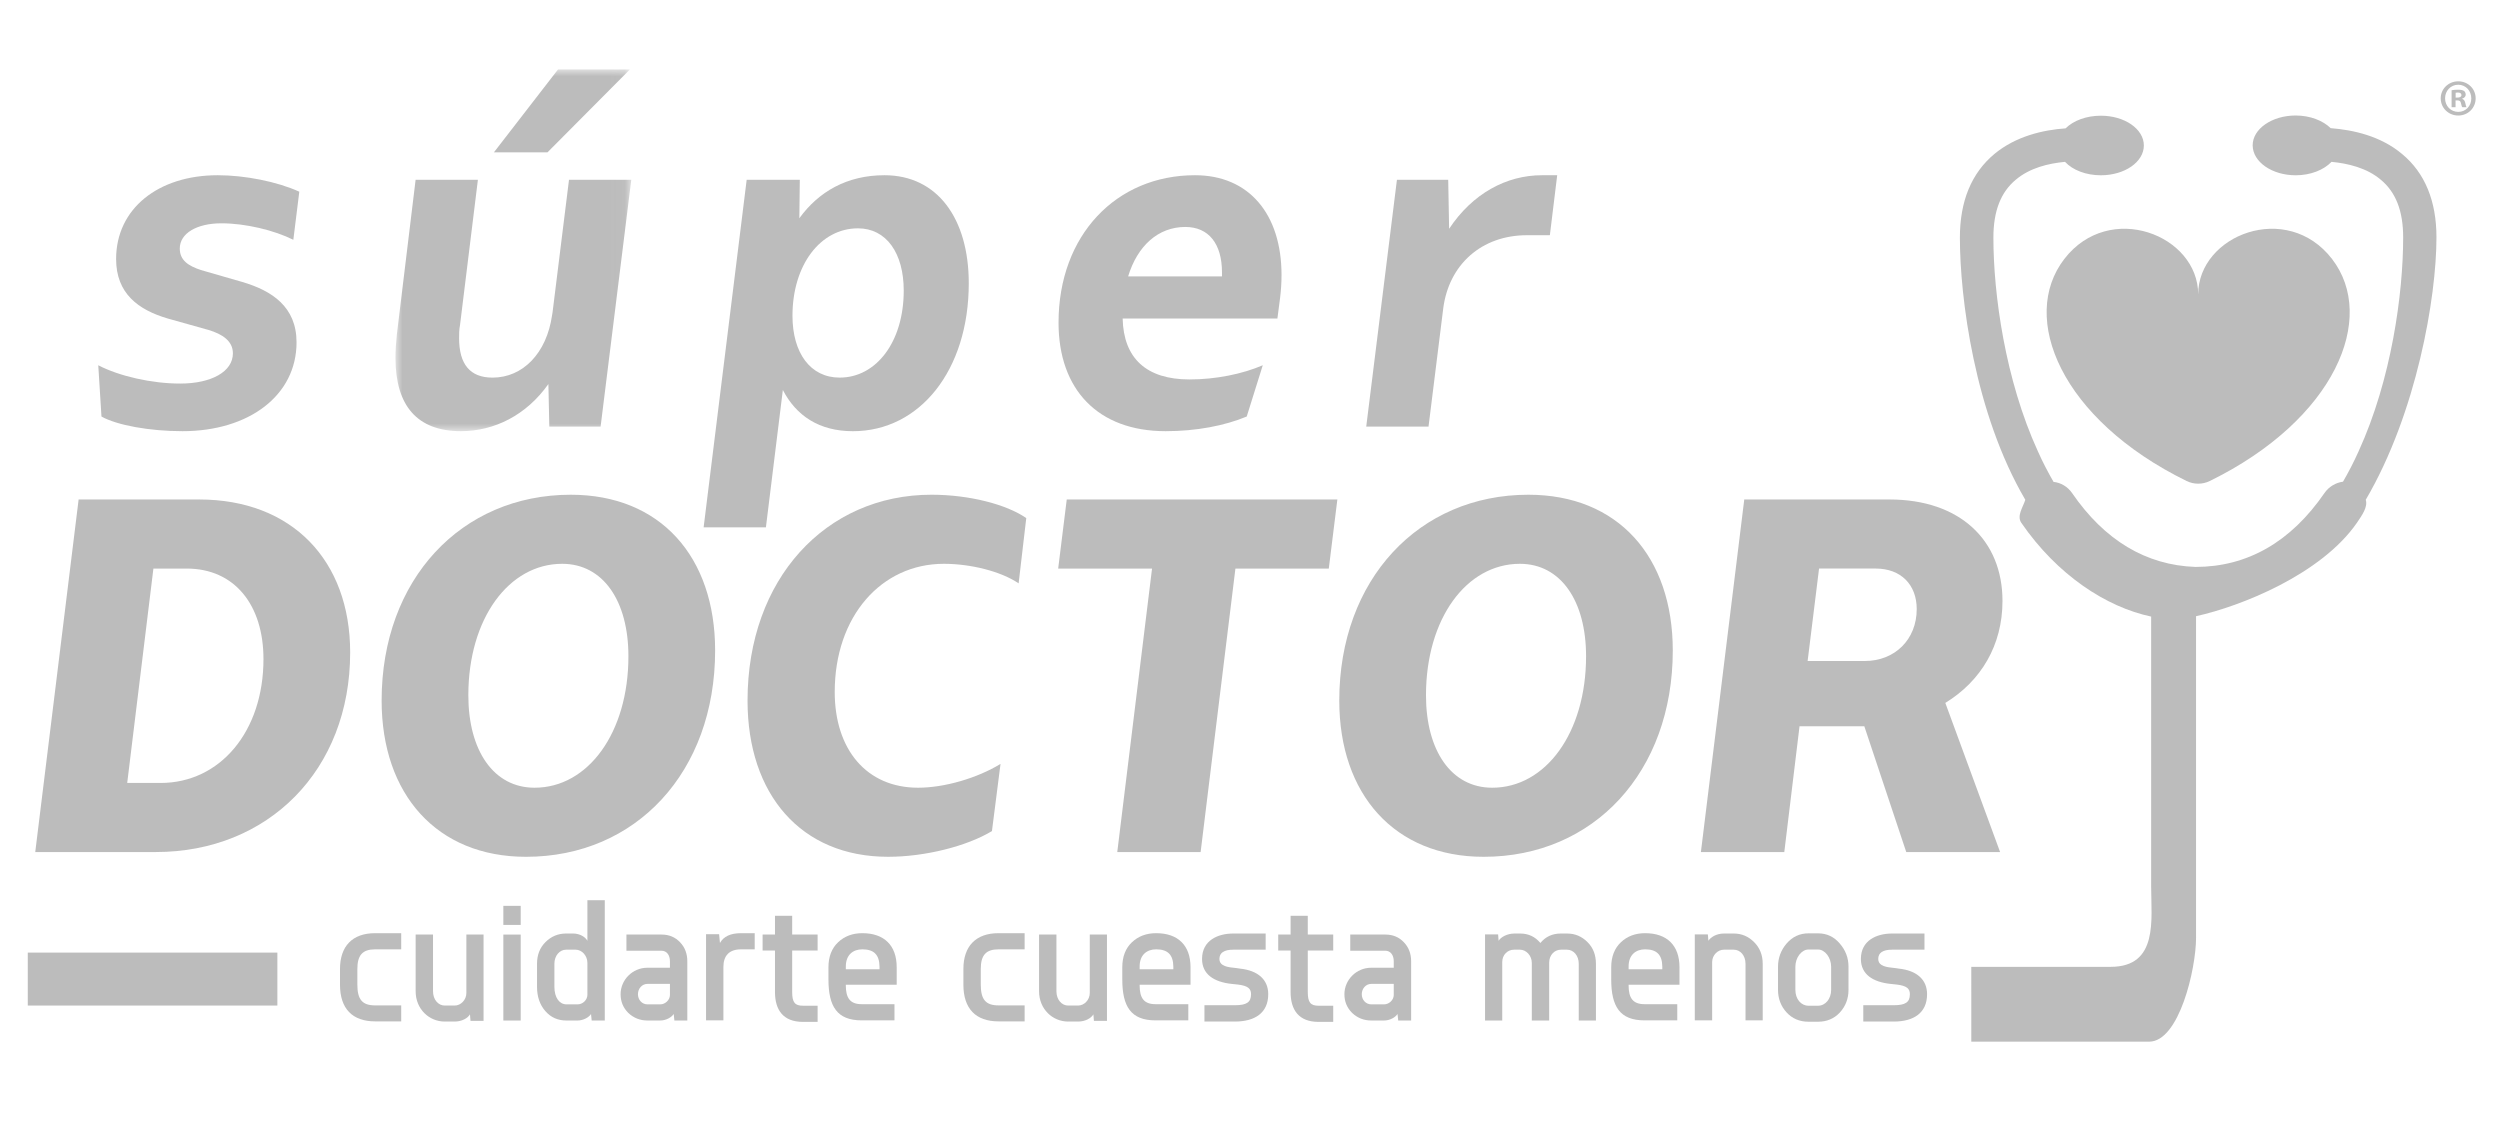
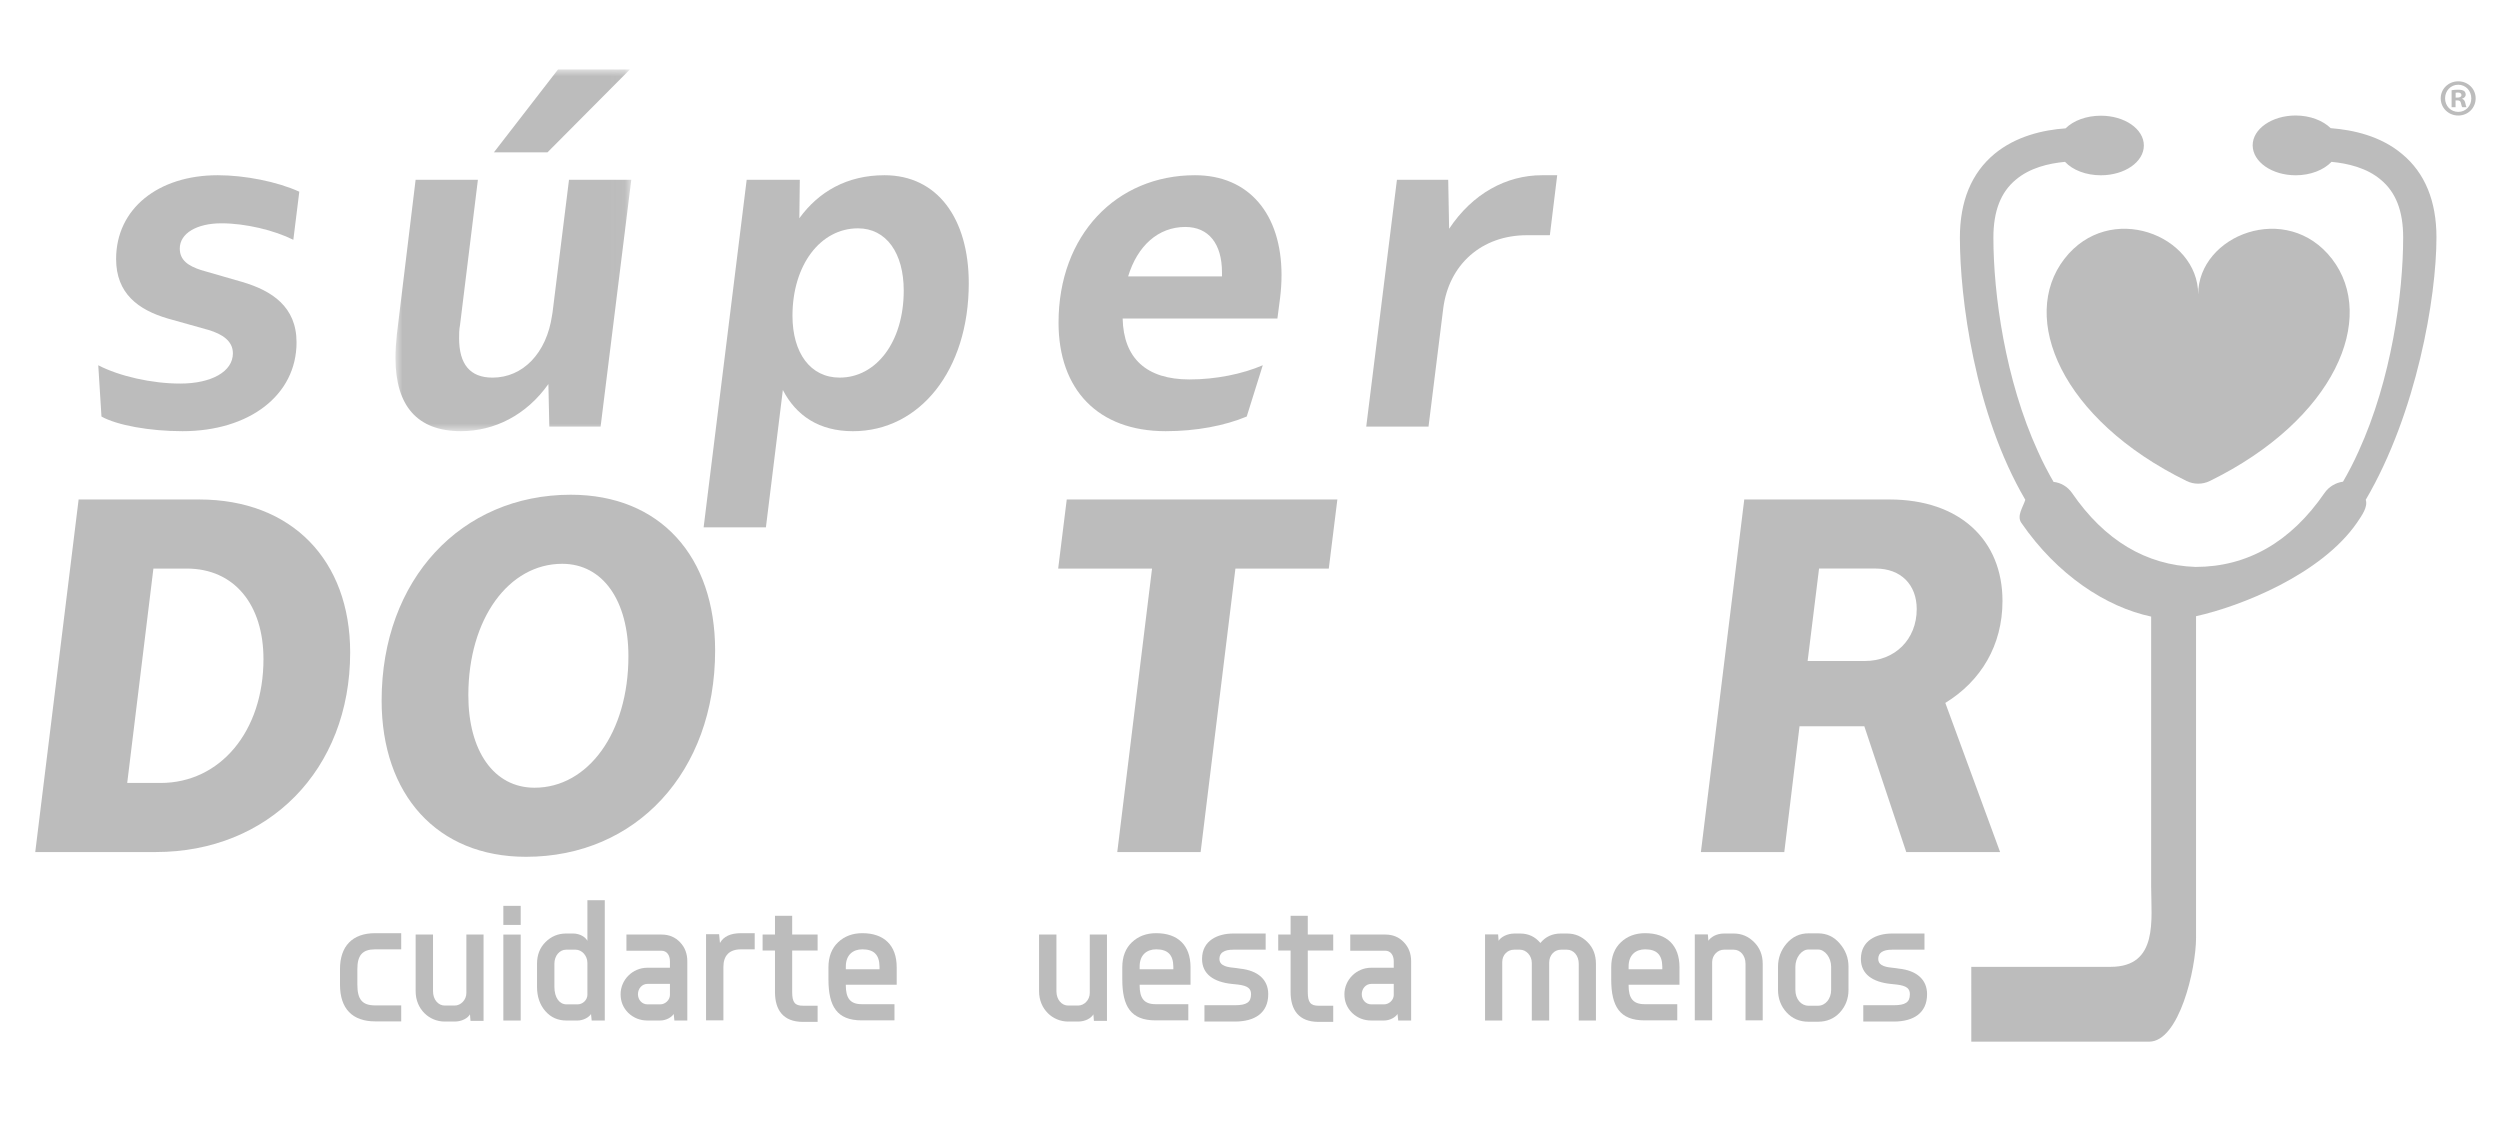
<svg xmlns="http://www.w3.org/2000/svg" xmlns:xlink="http://www.w3.org/1999/xlink" width="180px" height="81px" viewBox="0 0 180 81">
  <title>Super Doctor</title>
  <defs>
    <polygon id="path-1" points="0 0 16.978 0 16.978 26.045 0 26.045" />
  </defs>
  <g id="Super-Doctor" stroke="none" stroke-width="1" fill="none" fill-rule="evenodd" opacity="0.526">
    <g id="Group-50" transform="translate(2, 5)">
      <path d="M16.97,42.454 C16.97,38.543 14.877,35.937 11.446,35.937 L9.045,35.937 L7.159,51.373 L9.561,51.373 C13.847,51.373 16.97,47.668 16.97,42.454 M23.212,41.974 C23.212,50.448 17.312,56.347 9.217,56.347 L0.538,56.347 L3.661,30.963 L12.339,30.963 C19.028,30.963 23.212,35.354 23.212,41.974" id="Fill-1" fill="#7F7F7F" />
      <path d="M43.246,42.249 C43.246,38.27 41.427,35.594 38.477,35.594 C34.637,35.594 31.72,39.539 31.72,45.061 C31.72,49.041 33.539,51.716 36.489,51.716 C40.33,51.716 43.246,47.771 43.246,42.249 M25.477,45.439 C25.477,36.727 31.206,30.621 39.095,30.621 C45.544,30.621 49.489,35.08 49.489,41.838 C49.489,50.585 43.795,56.69 35.872,56.69 C29.457,56.69 25.477,52.197 25.477,45.439" id="Fill-3" fill="#7F7F7F" />
-       <path d="M51.823,45.439 C51.823,36.692 57.449,30.62 65.064,30.62 C67.774,30.62 70.449,31.307 71.891,32.302 L71.341,37.001 C70.072,36.143 67.911,35.594 65.955,35.594 C61.462,35.594 58.1,39.368 58.1,44.822 C58.1,48.972 60.399,51.716 64.103,51.716 C65.989,51.716 68.356,51.031 70.037,50.001 L69.42,54.838 C67.603,55.936 64.583,56.689 61.943,56.689 C55.665,56.689 51.823,52.196 51.823,45.439" id="Fill-5" fill="#7F7F7F" />
      <polygon id="Fill-7" fill="#7F7F7F" points="93.673 35.937 86.95 35.937 84.445 56.347 78.443 56.347 80.947 35.937 74.189 35.937 74.806 30.963 94.29 30.963" />
-       <path d="M112.197,42.249 C112.197,38.27 110.379,35.594 107.43,35.594 C103.587,35.594 100.671,39.539 100.671,45.061 C100.671,49.041 102.489,51.716 105.44,51.716 C109.282,51.716 112.197,47.771 112.197,42.249 M94.428,45.439 C94.428,36.727 100.157,30.621 108.046,30.621 C114.495,30.621 118.44,35.08 118.44,41.838 C118.44,50.585 112.746,56.69 104.823,56.69 C98.408,56.69 94.428,52.197 94.428,45.439" id="Fill-9" fill="#7F7F7F" />
      <path d="M128.149,42.592 L132.265,42.592 C134.426,42.592 136.004,41.048 136.004,38.853 C136.004,37.104 134.872,35.936 133.054,35.936 L128.972,35.936 L128.149,42.592 Z M138.063,45.61 L142.007,56.347 L135.25,56.347 L132.231,47.291 L131.51,47.291 L127.566,47.291 L126.469,56.347 L120.465,56.347 L123.587,30.963 L134.049,30.963 C139.092,30.963 142.179,33.879 142.179,38.269 C142.179,41.459 140.635,44.032 138.063,45.61 L138.063,45.61 Z" id="Fill-11" fill="#7F7F7F" />
      <path d="M5.306,24.991 L5.075,21.298 C6.591,22.089 8.933,22.617 10.976,22.617 C13.218,22.617 14.769,21.759 14.769,20.441 C14.769,19.551 14.01,19.056 13.021,18.759 L10.086,17.935 C7.944,17.309 6.36,16.122 6.36,13.649 C6.36,10.022 9.394,7.616 13.68,7.616 C15.625,7.616 17.966,8.078 19.549,8.803 L19.12,12.265 C17.736,11.572 15.658,11.078 13.943,11.078 C12.164,11.078 10.944,11.803 10.944,12.891 C10.944,13.748 11.569,14.144 12.46,14.441 L15.428,15.297 C17.57,15.925 19.351,17.078 19.351,19.65 C19.351,23.474 15.921,26.045 11.141,26.045 C8.767,26.045 6.426,25.617 5.306,24.991" id="Fill-13" fill="#7F7F7F" />
      <g id="Group-17" transform="translate(26.474, 0)">
        <mask id="mask-2" fill="white">
          <use xlink:href="#path-1" />
        </mask>
        <g id="Clip-16" />
        <path d="M10.945,5.968 L7.088,5.968 L11.703,-0 L16.879,-0 L10.945,5.968 Z M16.978,7.946 L14.769,25.716 L11.077,25.716 L11.01,22.65 C9.428,24.892 7.12,26.045 4.713,26.045 C1.582,26.045 0,24.232 0,20.771 C0,20.276 0.032,19.716 0.098,19.089 L1.45,7.946 L5.934,7.946 L4.648,18.397 C4.581,18.727 4.581,19.057 4.581,19.353 C4.581,21.232 5.373,22.189 6.989,22.189 C9.165,22.189 10.88,20.441 11.274,17.705 L11.308,17.506 L12.494,7.946 L16.978,7.946 Z" id="Fill-15" fill="#7F7F7F" mask="url(#mask-2)" />
      </g>
      <path d="M63.069,15.924 C63.069,13.221 61.816,11.44 59.773,11.44 C57.07,11.44 55.058,14.077 55.058,17.737 C55.058,20.408 56.345,22.188 58.454,22.188 C61.091,22.188 63.069,19.616 63.069,15.924 M67.751,15.396 C67.751,21.661 64.224,26.046 59.409,26.046 C56.97,26.046 55.322,24.924 54.365,23.079 L53.145,32.969 L48.661,32.969 L51.761,7.946 L55.586,7.946 L55.553,10.715 C56.937,8.803 58.982,7.616 61.685,7.616 C65.477,7.616 67.751,10.715 67.751,15.396" id="Fill-18" fill="#7F7F7F" />
      <path d="M79.225,14.902 L85.983,14.902 L85.983,14.606 C85.983,12.561 85.028,11.341 83.346,11.341 C81.368,11.341 79.885,12.726 79.225,14.902 M90.27,14.803 C90.27,15.331 90.237,15.858 90.17,16.419 L89.973,17.934 L78.83,17.934 C78.896,20.804 80.544,22.32 83.642,22.32 C85.555,22.32 87.467,21.924 88.919,21.298 L87.764,24.99 C86.182,25.65 84.138,26.045 81.928,26.045 C77.048,26.045 74.215,23.046 74.215,18.232 C74.215,11.935 78.368,7.616 84.039,7.616 C87.93,7.616 90.27,10.418 90.27,14.803" id="Fill-20" fill="#7F7F7F" />
      <path d="M110.118,7.616 L109.59,11.935 L107.941,11.935 C104.678,11.935 102.304,14.045 101.908,17.242 L100.853,25.716 L96.369,25.716 L98.579,7.945 L102.271,7.945 L102.337,11.473 C104.018,8.934 106.458,7.616 109.03,7.616 L110.118,7.616 Z" id="Fill-22" fill="#7F7F7F" />
      <path d="M26.887,62.189 L26.887,63.353 L25.005,63.353 C24.102,63.353 23.73,63.774 23.73,64.764 L23.73,65.902 C23.73,66.98 24.102,67.388 25.005,67.388 L26.887,67.388 L26.887,68.539 L25.005,68.539 C23.372,68.539 22.48,67.623 22.48,65.902 L22.48,64.764 C22.48,63.13 23.372,62.189 25.005,62.189 L26.887,62.189 Z" id="Fill-24" fill="#7F7F7F" />
      <path d="M31.579,62.288 L32.816,62.288 L32.816,68.503 L31.876,68.503 L31.838,68.032 C31.677,68.316 31.244,68.552 30.737,68.552 L30.018,68.552 C28.905,68.552 27.927,67.66 27.927,66.373 L27.927,62.288 L29.177,62.288 L29.177,66.373 C29.177,66.979 29.56,67.4 30.018,67.4 L30.737,67.4 C31.17,67.4 31.579,67.004 31.579,66.496 L31.579,62.288 Z" id="Fill-26" fill="#7F7F7F" />
      <path d="M34.241,68.478 L35.49,68.478 L35.49,62.289 L34.241,62.289 L34.241,68.478 Z M34.241,61.595 L35.49,61.595 L35.49,60.221 L34.241,60.221 L34.241,61.595 Z" id="Fill-28" fill="#7F7F7F" />
      <path d="M40.293,64.33 C40.293,63.798 39.885,63.377 39.452,63.377 L38.758,63.377 C38.301,63.377 37.916,63.798 37.916,64.392 L37.916,66.051 C37.916,66.844 38.288,67.314 38.783,67.314 L39.588,67.314 C39.947,67.314 40.282,67.016 40.293,66.633 L40.293,64.33 Z M40.293,59.812 L41.544,59.812 L41.544,68.477 L40.602,68.477 L40.553,68.008 C40.405,68.254 39.984,68.477 39.588,68.477 L38.783,68.477 C38.164,68.477 37.657,68.254 37.261,67.796 C36.864,67.338 36.666,66.756 36.666,66.051 L36.666,64.392 C36.666,63.761 36.864,63.241 37.273,62.833 C37.682,62.424 38.176,62.213 38.758,62.213 L39.254,62.213 C39.737,62.213 40.133,62.449 40.293,62.734 L40.293,59.812 Z" id="Fill-30" fill="#7F7F7F" />
      <path d="M46.235,65.84 L44.613,65.84 C44.23,65.84 43.932,66.175 43.932,66.583 C43.932,66.992 44.23,67.314 44.613,67.314 L45.542,67.314 C45.901,67.314 46.235,66.992 46.235,66.646 L46.235,65.84 Z M43.103,62.288 L45.628,62.288 C46.174,62.288 46.618,62.474 46.966,62.845 C47.312,63.204 47.486,63.662 47.486,64.206 L47.486,68.476 L46.557,68.476 L46.507,68.007 C46.346,68.255 45.95,68.476 45.542,68.476 L44.613,68.476 C44.081,68.476 43.623,68.292 43.24,67.933 C42.868,67.561 42.683,67.116 42.683,66.583 C42.683,65.556 43.536,64.677 44.613,64.677 L46.235,64.677 L46.235,64.206 C46.235,63.748 45.987,63.452 45.628,63.452 L43.103,63.452 L43.103,62.288 Z" id="Fill-31" fill="#7F7F7F" />
      <path d="M52.338,62.189 L52.338,63.353 L51.348,63.353 C50.506,63.353 50.085,63.81 50.085,64.615 L50.085,68.465 L48.835,68.465 L48.835,62.263 L49.776,62.263 L49.837,62.894 C50.098,62.423 50.606,62.189 51.348,62.189 L52.338,62.189 Z" id="Fill-32" fill="#7F7F7F" />
      <path d="M53.799,60.939 L55.036,60.939 L55.036,62.287 L56.868,62.287 L56.868,63.439 L55.036,63.439 L55.036,66.423 C55.036,67.178 55.235,67.412 55.817,67.412 L56.868,67.412 L56.868,68.576 L55.817,68.576 C54.368,68.576 53.799,67.697 53.799,66.423 L53.799,63.439 L52.908,63.439 L52.908,62.287 L53.799,62.287 L53.799,60.939 Z" id="Fill-33" fill="#7F7F7F" />
      <path d="M61.325,64.788 L61.325,64.59 C61.313,63.736 60.916,63.352 60.087,63.352 C59.419,63.352 58.899,63.749 58.899,64.59 L58.899,64.788 L61.325,64.788 Z M57.649,64.64 C57.649,63.884 57.884,63.278 58.341,62.845 C58.799,62.411 59.381,62.189 60.087,62.189 C61.659,62.189 62.562,63.068 62.562,64.64 L62.562,65.902 L58.899,65.902 L58.899,65.952 C58.899,66.856 59.208,67.301 60.037,67.301 L62.402,67.301 L62.402,68.466 L60.037,68.466 C58.267,68.466 57.649,67.462 57.649,65.519 L57.649,64.64 Z" id="Fill-34" fill="#7F7F7F" />
-       <path d="M71.773,62.189 L71.773,63.353 L69.89,63.353 C68.988,63.353 68.616,63.774 68.616,64.764 L68.616,65.902 C68.616,66.98 68.988,67.388 69.89,67.388 L71.773,67.388 L71.773,68.539 L69.89,68.539 C68.257,68.539 67.365,67.623 67.365,65.902 L67.365,64.764 C67.365,63.13 68.257,62.189 69.89,62.189 L71.773,62.189 Z" id="Fill-35" fill="#7F7F7F" />
      <path d="M76.464,62.288 L77.702,62.288 L77.702,68.503 L76.762,68.503 L76.724,68.032 C76.563,68.316 76.13,68.552 75.623,68.552 L74.904,68.552 C73.79,68.552 72.813,67.66 72.813,66.373 L72.813,62.288 L74.063,62.288 L74.063,66.373 C74.063,66.979 74.446,67.4 74.904,67.4 L75.623,67.4 C76.055,67.4 76.464,67.004 76.464,66.496 L76.464,62.288 Z" id="Fill-36" fill="#7F7F7F" />
      <path d="M82.48,64.788 L82.48,64.59 C82.469,63.736 82.072,63.352 81.243,63.352 C80.574,63.352 80.054,63.749 80.054,64.59 L80.054,64.788 L82.48,64.788 Z M78.805,64.64 C78.805,63.884 79.039,63.278 79.497,62.845 C79.955,62.411 80.537,62.189 81.243,62.189 C82.815,62.189 83.718,63.068 83.718,64.64 L83.718,65.902 L80.054,65.902 L80.054,65.952 C80.054,66.856 80.363,67.301 81.193,67.301 L83.558,67.301 L83.558,68.466 L81.193,68.466 C79.423,68.466 78.805,67.462 78.805,65.519 L78.805,64.64 Z" id="Fill-37" fill="#7F7F7F" />
      <path d="M89.128,62.214 L89.128,63.378 L86.788,63.378 C86.131,63.378 85.798,63.6 85.798,64.045 C85.798,64.43 86.12,64.615 86.801,64.676 C86.961,64.701 87.184,64.714 87.272,64.739 C88.571,64.875 89.313,65.531 89.313,66.583 C89.313,67.932 88.348,68.552 86.912,68.552 L84.721,68.552 L84.721,67.376 L86.912,67.376 C87.754,67.376 88.075,67.165 88.075,66.583 C88.075,66.175 87.841,65.977 87.147,65.89 L86.677,65.84 C85.402,65.705 84.548,65.147 84.548,64.045 C84.548,62.708 85.687,62.214 86.788,62.214 L89.128,62.214 Z" id="Fill-38" fill="#7F7F7F" />
      <path d="M90.923,60.939 L92.16,60.939 L92.16,62.287 L93.992,62.287 L93.992,63.439 L92.16,63.439 L92.16,66.423 C92.16,67.178 92.359,67.412 92.941,67.412 L93.992,67.412 L93.992,68.576 L92.941,68.576 C91.492,68.576 90.923,67.697 90.923,66.423 L90.923,63.439 L90.032,63.439 L90.032,62.287 L90.923,62.287 L90.923,60.939 Z" id="Fill-39" fill="#7F7F7F" />
      <path d="M98.35,65.84 L96.728,65.84 C96.345,65.84 96.047,66.175 96.047,66.583 C96.047,66.992 96.345,67.314 96.728,67.314 L97.657,67.314 C98.016,67.314 98.35,66.992 98.35,66.646 L98.35,65.84 Z M95.218,62.288 L97.744,62.288 C98.289,62.288 98.733,62.474 99.081,62.845 C99.427,63.204 99.601,63.662 99.601,64.206 L99.601,68.476 L98.672,68.476 L98.622,68.007 C98.461,68.255 98.066,68.476 97.657,68.476 L96.728,68.476 C96.196,68.476 95.738,68.292 95.355,67.933 C94.983,67.561 94.798,67.116 94.798,66.583 C94.798,65.556 95.651,64.677 96.728,64.677 L98.35,64.677 L98.35,64.206 C98.35,63.748 98.102,63.452 97.744,63.452 L95.218,63.452 L95.218,62.288 Z" id="Fill-40" fill="#7F7F7F" />
      <path d="M110.828,62.214 C111.41,62.214 111.892,62.424 112.301,62.833 C112.71,63.241 112.907,63.761 112.907,64.392 L112.907,68.477 L111.67,68.477 L111.67,64.392 C111.67,63.786 111.285,63.378 110.828,63.378 L110.381,63.378 C109.937,63.378 109.54,63.749 109.54,64.318 L109.54,68.477 L108.29,68.477 L108.29,64.331 C108.29,63.799 107.882,63.378 107.448,63.378 L107.003,63.378 C106.557,63.378 106.161,63.736 106.161,64.269 L106.161,68.477 L104.923,68.477 L104.923,62.275 L105.864,62.275 L105.9,62.734 C106.062,62.474 106.507,62.214 107.052,62.214 L107.448,62.214 C108.043,62.214 108.525,62.437 108.908,62.895 C109.28,62.437 109.776,62.214 110.381,62.214 L110.828,62.214 Z" id="Fill-41" fill="#7F7F7F" />
      <path d="M117.686,64.788 L117.686,64.59 C117.674,63.736 117.277,63.352 116.448,63.352 C115.78,63.352 115.26,63.749 115.26,64.59 L115.26,64.788 L117.686,64.788 Z M114.008,64.64 C114.008,63.884 114.245,63.278 114.702,62.845 C115.16,62.411 115.742,62.189 116.448,62.189 C118.02,62.189 118.923,63.068 118.923,64.64 L118.923,65.902 L115.26,65.902 L115.26,65.952 C115.26,66.856 115.569,67.301 116.399,67.301 L118.763,67.301 L118.763,68.466 L116.399,68.466 C114.628,68.466 114.008,67.462 114.008,65.519 L114.008,64.64 Z" id="Fill-42" fill="#7F7F7F" />
      <path d="M122.835,62.214 C123.404,62.214 123.888,62.424 124.296,62.833 C124.705,63.241 124.915,63.761 124.915,64.392 L124.915,68.464 L123.677,68.464 L123.677,64.392 C123.677,63.786 123.293,63.378 122.835,63.378 L122.118,63.378 C121.672,63.378 121.275,63.774 121.275,64.269 L121.275,68.464 L120.025,68.464 L120.025,62.275 L120.966,62.275 L121.004,62.734 C121.165,62.486 121.573,62.214 122.118,62.214 L122.835,62.214 Z" id="Fill-43" fill="#7F7F7F" />
      <path d="M129.842,64.603 C129.842,63.946 129.395,63.365 128.901,63.365 L128.207,63.365 C127.712,63.365 127.267,63.946 127.267,64.603 L127.267,66.273 C127.267,66.93 127.675,67.412 128.207,67.412 L128.901,67.412 C129.433,67.412 129.842,66.918 129.842,66.273 L129.842,64.603 Z M128.901,62.201 C129.533,62.201 130.052,62.449 130.461,62.932 C130.881,63.414 131.092,63.972 131.092,64.603 L131.092,66.273 C131.092,66.905 130.881,67.45 130.473,67.895 C130.065,68.341 129.533,68.564 128.901,68.564 L128.207,68.564 C127.576,68.564 127.044,68.341 126.635,67.895 C126.227,67.45 126.017,66.905 126.017,66.273 L126.017,64.603 C126.017,63.972 126.227,63.414 126.635,62.932 C127.057,62.449 127.576,62.201 128.207,62.201 L128.901,62.201 Z" id="Fill-44" fill="#7F7F7F" />
      <path d="M136.563,62.214 L136.563,63.378 L134.223,63.378 C133.567,63.378 133.233,63.6 133.233,64.045 C133.233,64.43 133.555,64.615 134.236,64.676 C134.397,64.701 134.62,64.714 134.707,64.739 C136.007,64.875 136.749,65.531 136.749,66.583 C136.749,67.932 135.784,68.552 134.348,68.552 L132.157,68.552 L132.157,67.376 L134.348,67.376 C135.189,67.376 135.511,67.165 135.511,66.583 C135.511,66.175 135.276,65.977 134.583,65.89 L134.112,65.84 C132.838,65.705 131.984,65.147 131.984,64.045 C131.984,62.708 133.122,62.214 134.223,62.214 L136.563,62.214 Z" id="Fill-45" fill="#7F7F7F" />
      <path d="M173.425,12.09 C173.425,9.469 172.591,7.437 170.938,6.078 C169.395,4.788 167.437,4.354 165.81,4.228 C165.249,3.682 164.327,3.316 163.29,3.316 C161.579,3.316 160.192,4.283 160.192,5.461 C160.192,6.653 161.58,7.62 163.291,7.62 C164.355,7.62 165.309,7.241 165.869,6.653 C167.047,6.765 168.406,7.087 169.402,7.928 C170.495,8.825 171.028,10.184 171.028,12.09 C171.028,16.141 170.186,22.322 167.819,27.495 C167.468,28.28 167.089,29.008 166.697,29.681 C166.179,29.751 165.688,30.032 165.365,30.494 C162.939,34.027 159.801,35.819 156.073,35.819 C152.512,35.694 149.526,33.901 147.185,30.494 C146.864,30.032 146.373,29.751 145.854,29.695 C145.461,29.008 145.083,28.294 144.734,27.509 C142.364,22.336 141.524,16.155 141.524,12.105 C141.524,10.199 142.056,8.839 143.135,7.941 C144.144,7.087 145.489,6.765 146.681,6.653 C147.228,7.241 148.181,7.62 149.26,7.62 C150.97,7.62 152.357,6.667 152.357,5.475 C152.357,4.283 150.97,3.331 149.26,3.331 C148.222,3.331 147.284,3.682 146.723,4.242 C145.111,4.354 143.15,4.802 141.606,6.078 C139.954,7.451 139.112,9.469 139.112,12.105 C139.112,16.423 140.164,24.748 143.822,30.984 C143.653,31.53 143.195,32.134 143.531,32.638 C146.124,36.409 149.651,38.708 152.883,39.394 L152.883,43.861 L152.883,58.835 C152.883,61.203 153.423,64.613 149.962,64.613 L139.933,64.613 L139.934,70 L152.737,70 C154.895,70 156.116,64.777 156.116,62.508 L156.116,43.861 L156.116,39.366 C159.348,38.652 165.134,36.353 167.7,32.638 C168.036,32.134 168.503,31.517 168.334,30.984 C171.992,24.748 173.425,16.423 173.425,12.09" id="Fill-46" fill="#7F7F7F" />
-       <polygon id="Fill-47" fill="#7F7F7F" points="0 67.399 17.971 67.399 17.971 63.588 0 63.588" />
      <path d="M174.806,2.026 L174.941,2.026 C175.097,2.026 175.224,1.974 175.224,1.847 C175.224,1.735 175.142,1.661 174.963,1.661 C174.888,1.661 174.836,1.668 174.806,1.676 L174.806,2.026 Z M174.799,2.72 L174.516,2.72 L174.516,1.497 C174.627,1.474 174.784,1.459 174.986,1.459 C175.217,1.459 175.321,1.497 175.411,1.549 C175.478,1.601 175.531,1.698 175.531,1.817 C175.531,1.952 175.426,2.056 175.276,2.101 L175.276,2.116 C175.396,2.16 175.464,2.25 175.5,2.415 C175.538,2.601 175.56,2.675 175.59,2.72 L175.284,2.72 C175.247,2.675 175.224,2.564 175.187,2.422 C175.165,2.288 175.09,2.228 174.933,2.228 L174.799,2.228 L174.799,2.72 Z M174.045,2.079 C174.045,2.624 174.448,3.056 175,3.056 C175.538,3.056 175.934,2.624 175.934,2.086 C175.934,1.542 175.538,1.101 174.993,1.101 C174.448,1.101 174.045,1.542 174.045,2.079 L174.045,2.079 Z M176.247,2.079 C176.247,2.773 175.702,3.318 174.993,3.318 C174.292,3.318 173.732,2.773 173.732,2.079 C173.732,1.399 174.292,0.855 174.993,0.855 C175.702,0.855 176.247,1.399 176.247,2.079 L176.247,2.079 Z" id="Fill-48" fill="#7F7F7F" />
      <path d="M165.907,13.647 C162.659,9.431 156.269,11.919 156.269,16.2 C156.269,11.919 149.878,9.431 146.63,13.647 C143.372,17.877 146.392,25.194 155.43,29.63 C155.958,29.89 156.58,29.89 157.109,29.63 C166.144,25.194 169.164,17.877 165.907,13.647" id="Fill-49" fill="#7F7F7F" />
    </g>
  </g>
</svg>